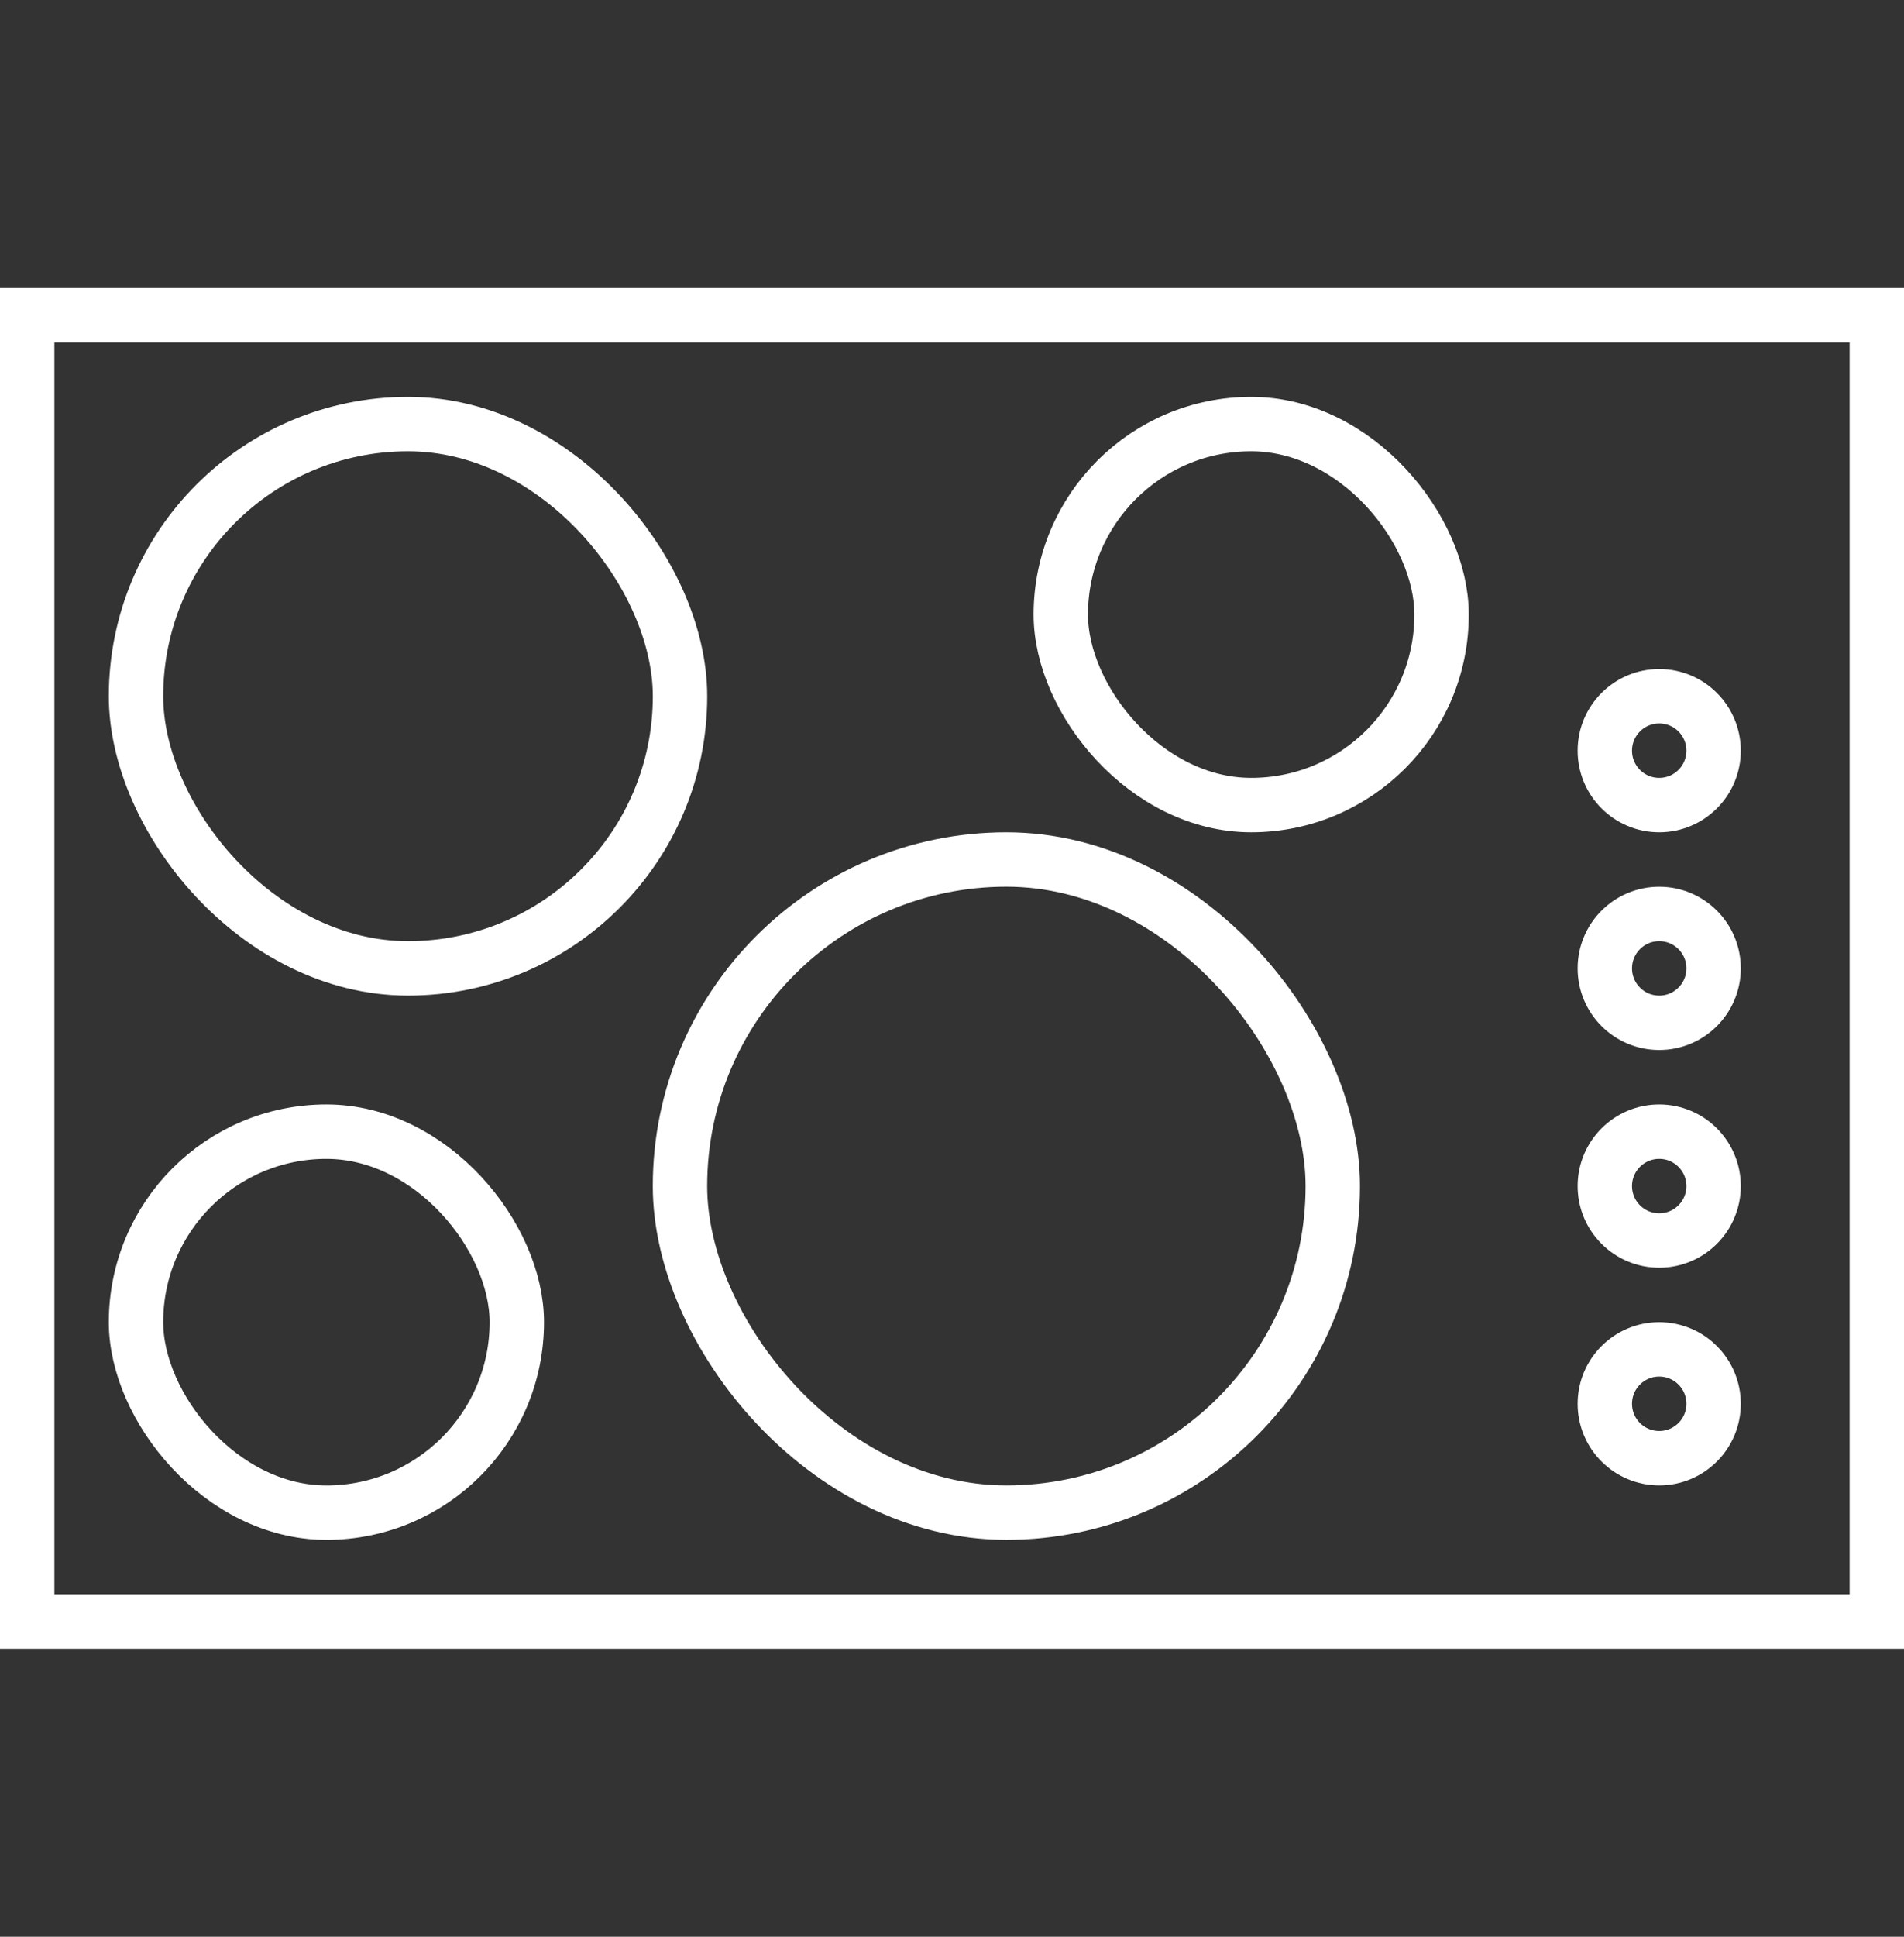
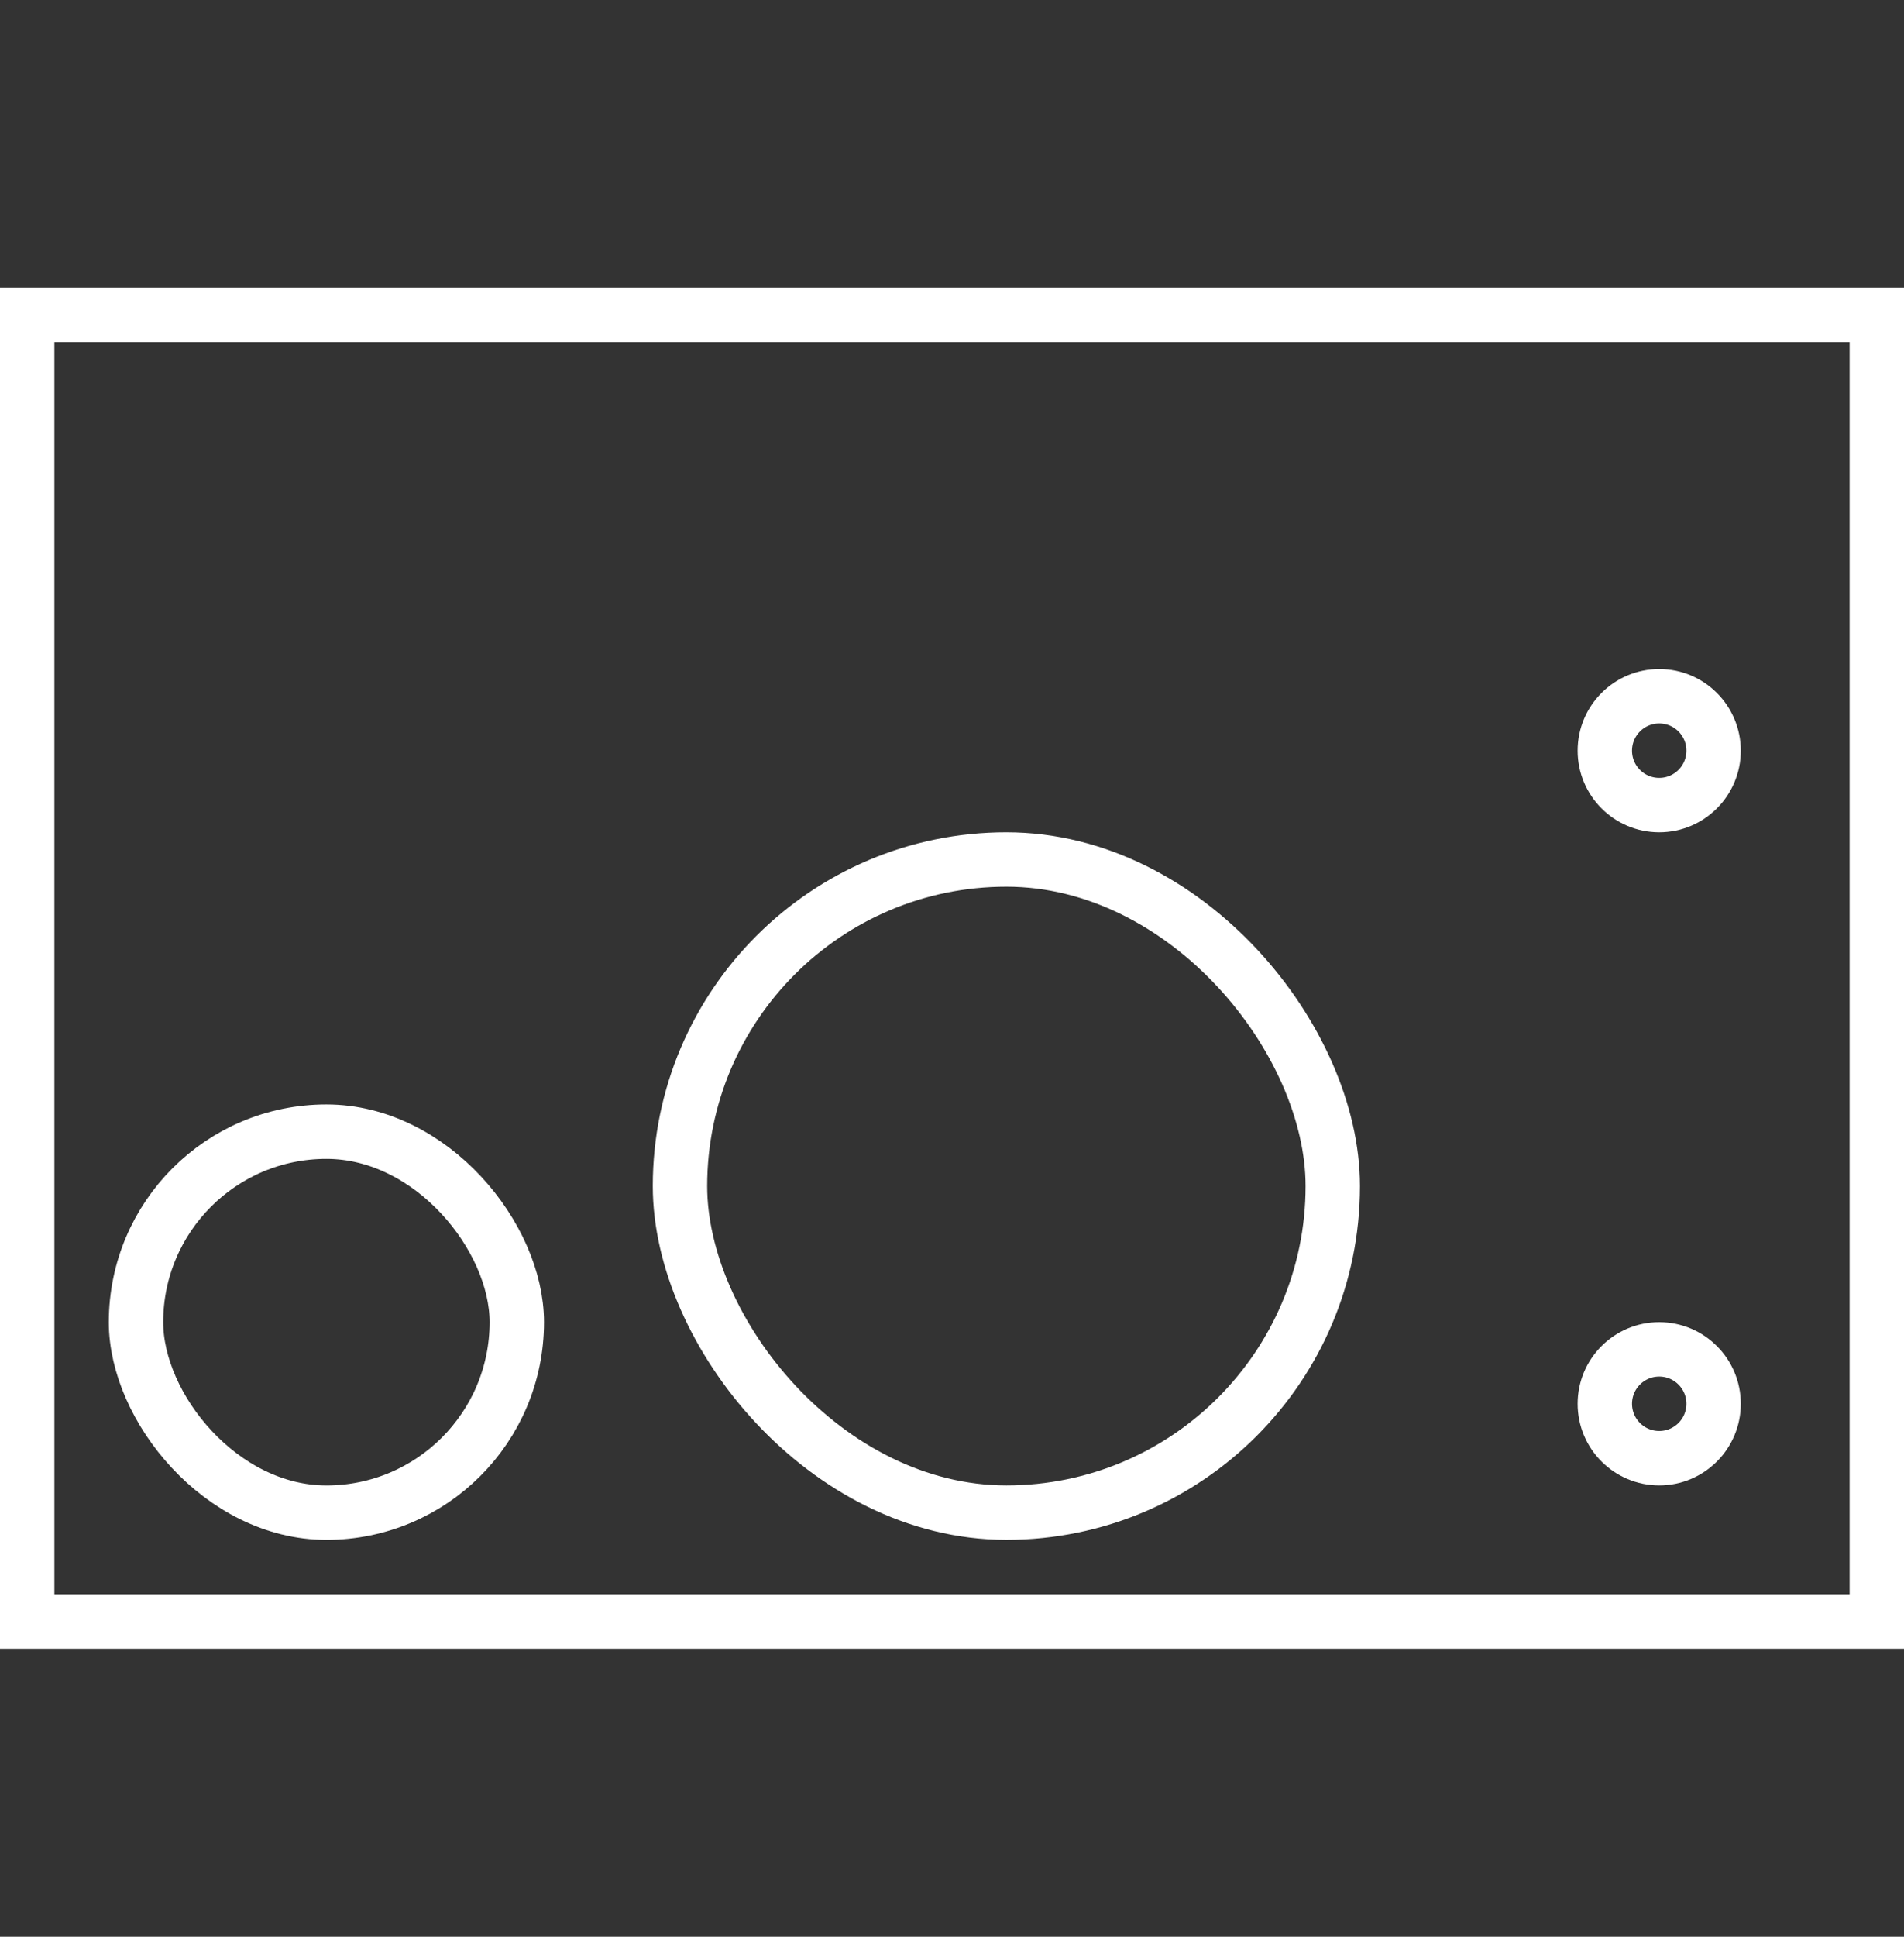
<svg xmlns="http://www.w3.org/2000/svg" width="60" height="61" viewBox="0 0 60 61" fill="none">
  <rect x="0" y="0" width="60" height="61" fill="#333333" stroke="none" />
  <rect x="0.857" y="9.929" width="58.286" height="41.143" stroke="white" stroke-width="1.714" />
-   <rect x="4.286" y="13.357" width="17.143" height="17.143" rx="8.571" stroke="white" stroke-width="1.714" />
  <rect x="21.428" y="27.071" width="20.571" height="20.571" rx="10.286" stroke="white" stroke-width="1.714" />
  <rect x="4.286" y="35.643" width="12" height="12" rx="6" stroke="white" stroke-width="1.714" />
-   <rect x="33.428" y="13.357" width="12" height="12" rx="6" stroke="white" stroke-width="1.714" />
-   <circle cx="52.286" cy="37.357" r="1.714" stroke="white" stroke-width="1.714" />
  <circle cx="52.286" cy="44.214" r="1.714" stroke="white" stroke-width="1.714" />
  <circle cx="52.286" cy="23.643" r="1.714" stroke="white" stroke-width="1.714" />
-   <circle cx="52.286" cy="30.5" r="1.714" stroke="white" stroke-width="1.714" />
</svg>